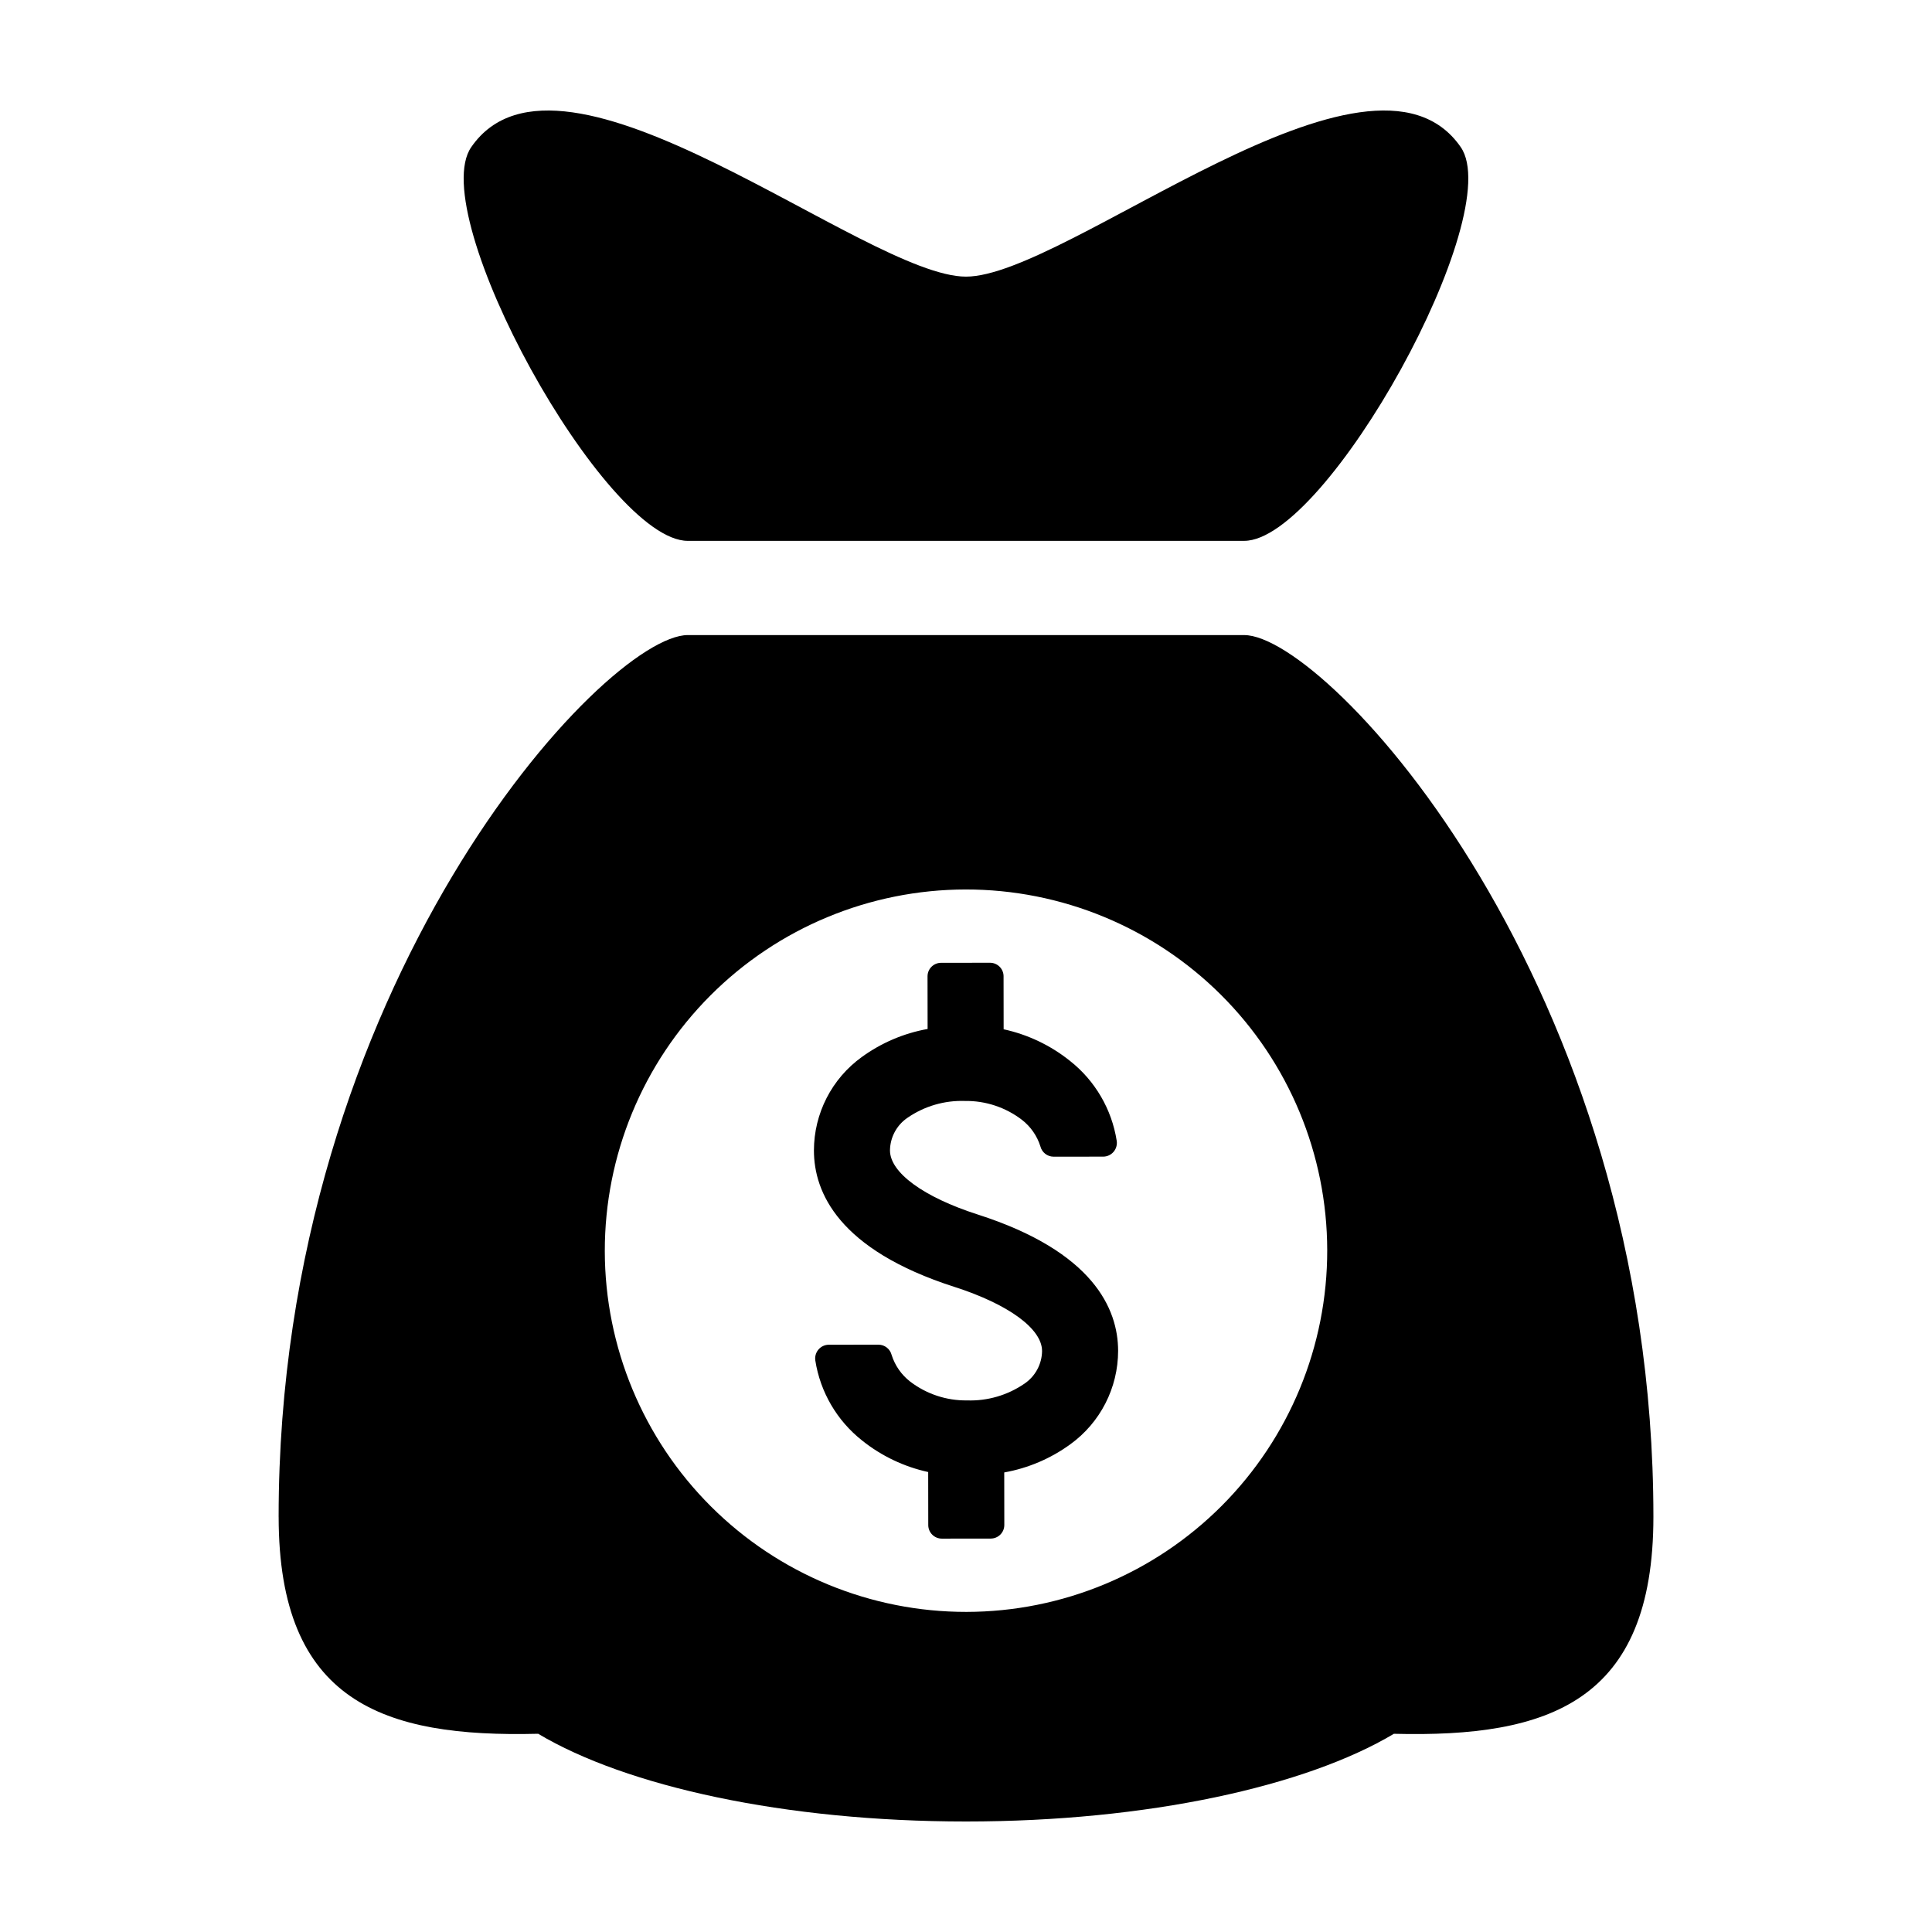
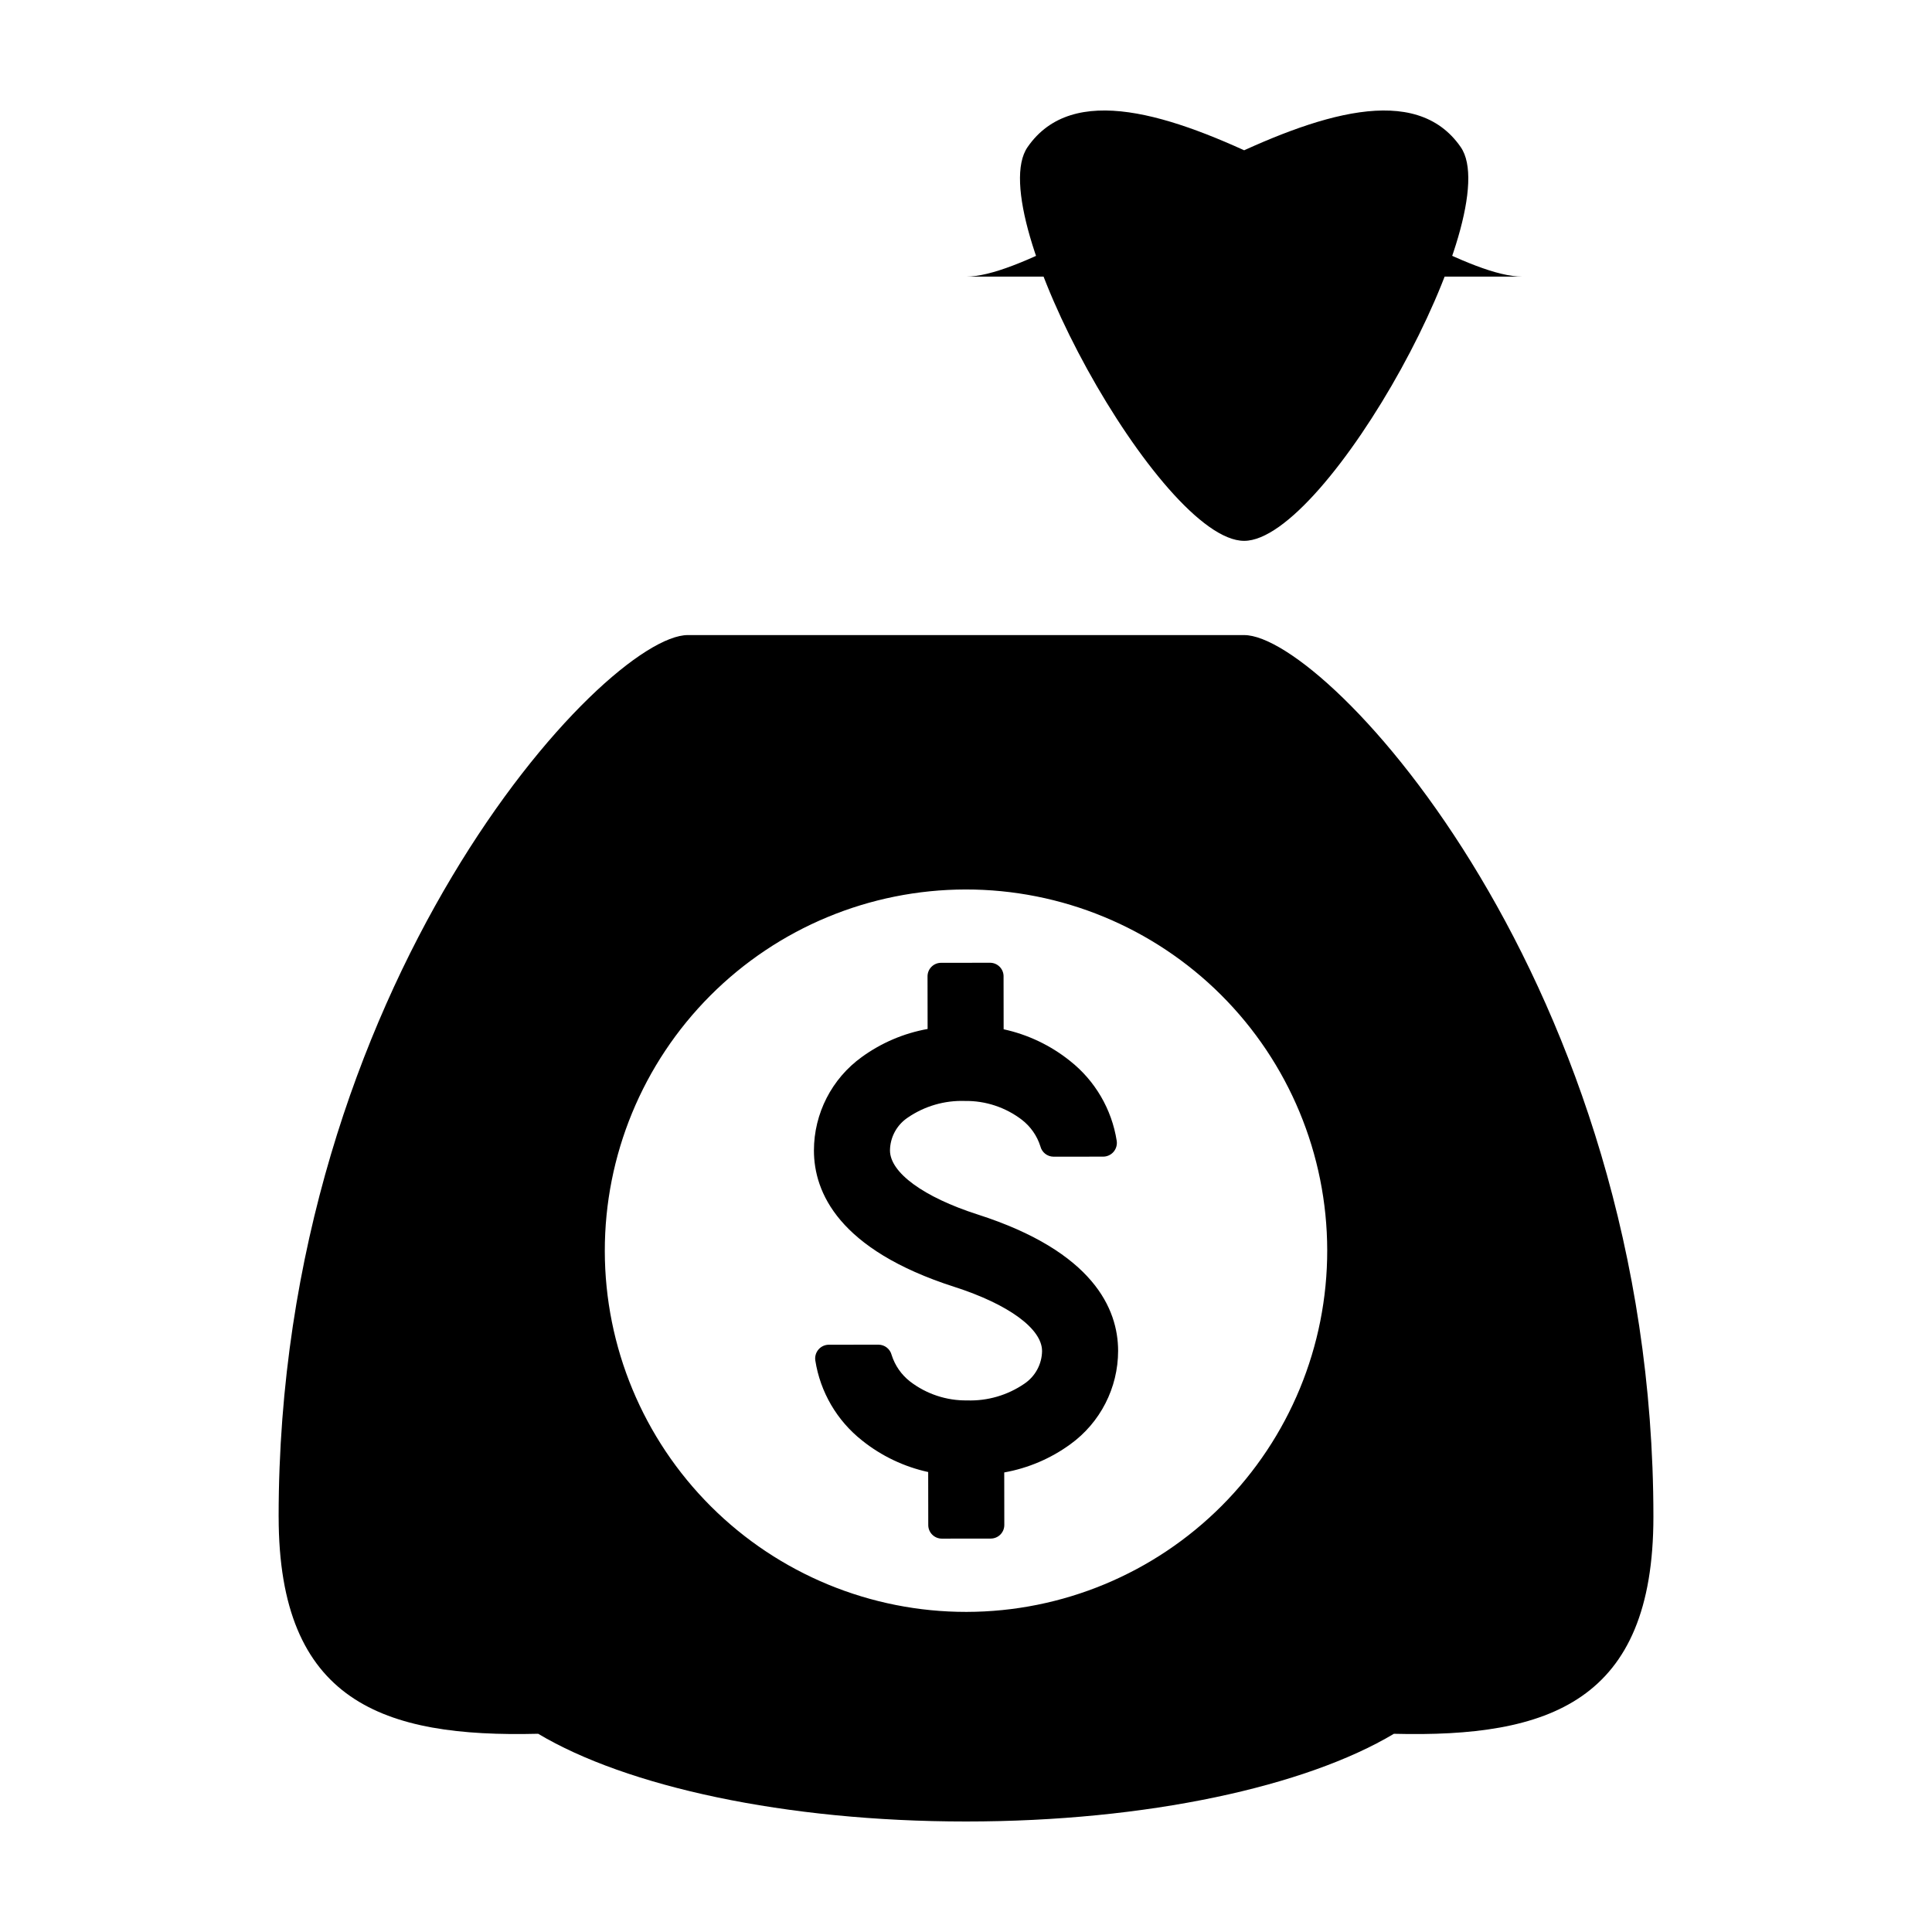
<svg xmlns="http://www.w3.org/2000/svg" fill="#000000" width="800px" height="800px" version="1.1" viewBox="144 144 512 512">
-   <path d="m400 217.31c26.645 0 107.21-68.863 131.1-34.34 12.383 17.828-35.48 104.36-57.387 104.36l-147.43 0.004c-22.012 0-69.77-86.531-57.387-104.36 23.895-34.527 104.46 34.336 131.1 34.336zm-182.16 328.65c0-140.98 86.438-233.66 108.45-233.66l147.43 0.004c21.984 0 108.45 92.68 108.45 233.66 0 49.027-27.66 58.547-68.77 57.508-23.332 13.926-65.332 23.242-113.39 23.242s-90.055-9.32-113.39-23.246c-41.113 1.043-68.773-8.48-68.773-57.508zm86.438-70.387c0.035 25.387 10.152 49.723 28.129 67.648 17.973 17.93 42.336 27.98 67.723 27.949 25.387-0.035 49.723-10.152 67.648-28.125 17.93-17.977 27.98-42.336 27.949-67.727-0.035-25.387-10.152-49.719-28.125-67.648-17.977-17.93-42.336-27.98-67.727-27.949-25.387 0.035-49.719 10.152-67.648 28.129-17.926 17.973-27.98 42.336-27.949 67.723zm92.645 9.465c14.32 4.594 23.223 11.098 23.23 16.973h0.004c-0.039 3.496-1.797 6.746-4.699 8.695-4.453 3.047-9.762 4.598-15.152 4.418-5.461 0.082-10.789-1.684-15.121-5.004-2.309-1.797-4.016-4.25-4.894-7.039-0.402-1.59-1.82-2.707-3.461-2.727l-13.188 0.012c-1.055 0.008-2.051 0.469-2.738 1.27-0.688 0.801-0.992 1.859-0.84 2.898 1.312 8.391 5.746 15.969 12.414 21.227 5.113 4.09 11.102 6.945 17.5 8.344l0.02 14.062c0 0.949 0.379 1.863 1.055 2.535 0.676 0.676 1.59 1.051 2.543 1.051l12.969-0.016h-0.004c0.953-0.004 1.867-0.383 2.539-1.055 0.676-0.676 1.051-1.59 1.051-2.543l-0.02-13.926c6.312-1.129 12.289-3.668 17.48-7.438 7.969-5.742 12.695-14.969 12.699-24.797-0.016-11.039-6.484-26.266-37.227-36.129-14.32-4.594-23.223-11.098-23.23-16.973 0.039-3.492 1.793-6.746 4.699-8.691 4.449-3.051 9.762-4.602 15.156-4.418 5.457-0.082 10.781 1.68 15.113 5 2.309 1.793 4.016 4.246 4.894 7.035 0.402 1.59 1.82 2.711 3.461 2.731l13.188-0.012c1.055-0.008 2.055-0.473 2.738-1.27 0.688-0.801 0.992-1.859 0.84-2.902-1.309-8.387-5.742-15.969-12.41-21.219-5.129-4.106-11.141-6.965-17.559-8.359l-0.02-14.043h0.004c-0.004-1.984-1.613-3.59-3.598-3.586l-12.969 0.016c-1.984 0-3.59 1.609-3.586 3.594l0.02 13.934-0.004 0.004c-6.293 1.129-12.25 3.668-17.422 7.422-7.973 5.746-12.699 14.973-12.699 24.797 0.012 11.039 6.484 26.266 37.223 36.129z" />
+   <path d="m400 217.31c26.645 0 107.21-68.863 131.1-34.34 12.383 17.828-35.48 104.36-57.387 104.36c-22.012 0-69.77-86.531-57.387-104.36 23.895-34.527 104.46 34.336 131.1 34.336zm-182.16 328.65c0-140.98 86.438-233.66 108.45-233.66l147.43 0.004c21.984 0 108.45 92.68 108.45 233.66 0 49.027-27.66 58.547-68.77 57.508-23.332 13.926-65.332 23.242-113.39 23.242s-90.055-9.32-113.39-23.246c-41.113 1.043-68.773-8.48-68.773-57.508zm86.438-70.387c0.035 25.387 10.152 49.723 28.129 67.648 17.973 17.93 42.336 27.98 67.723 27.949 25.387-0.035 49.723-10.152 67.648-28.125 17.93-17.977 27.98-42.336 27.949-67.727-0.035-25.387-10.152-49.719-28.125-67.648-17.977-17.93-42.336-27.98-67.727-27.949-25.387 0.035-49.719 10.152-67.648 28.129-17.926 17.973-27.98 42.336-27.949 67.723zm92.645 9.465c14.32 4.594 23.223 11.098 23.23 16.973h0.004c-0.039 3.496-1.797 6.746-4.699 8.695-4.453 3.047-9.762 4.598-15.152 4.418-5.461 0.082-10.789-1.684-15.121-5.004-2.309-1.797-4.016-4.25-4.894-7.039-0.402-1.59-1.82-2.707-3.461-2.727l-13.188 0.012c-1.055 0.008-2.051 0.469-2.738 1.27-0.688 0.801-0.992 1.859-0.84 2.898 1.312 8.391 5.746 15.969 12.414 21.227 5.113 4.09 11.102 6.945 17.5 8.344l0.02 14.062c0 0.949 0.379 1.863 1.055 2.535 0.676 0.676 1.59 1.051 2.543 1.051l12.969-0.016h-0.004c0.953-0.004 1.867-0.383 2.539-1.055 0.676-0.676 1.051-1.59 1.051-2.543l-0.02-13.926c6.312-1.129 12.289-3.668 17.48-7.438 7.969-5.742 12.695-14.969 12.699-24.797-0.016-11.039-6.484-26.266-37.227-36.129-14.32-4.594-23.223-11.098-23.23-16.973 0.039-3.492 1.793-6.746 4.699-8.691 4.449-3.051 9.762-4.602 15.156-4.418 5.457-0.082 10.781 1.68 15.113 5 2.309 1.793 4.016 4.246 4.894 7.035 0.402 1.59 1.82 2.711 3.461 2.731l13.188-0.012c1.055-0.008 2.055-0.473 2.738-1.27 0.688-0.801 0.992-1.859 0.84-2.902-1.309-8.387-5.742-15.969-12.41-21.219-5.129-4.106-11.141-6.965-17.559-8.359l-0.02-14.043h0.004c-0.004-1.984-1.613-3.59-3.598-3.586l-12.969 0.016c-1.984 0-3.59 1.609-3.586 3.594l0.02 13.934-0.004 0.004c-6.293 1.129-12.25 3.668-17.422 7.422-7.973 5.746-12.699 14.973-12.699 24.797 0.012 11.039 6.484 26.266 37.223 36.129z" />
</svg>